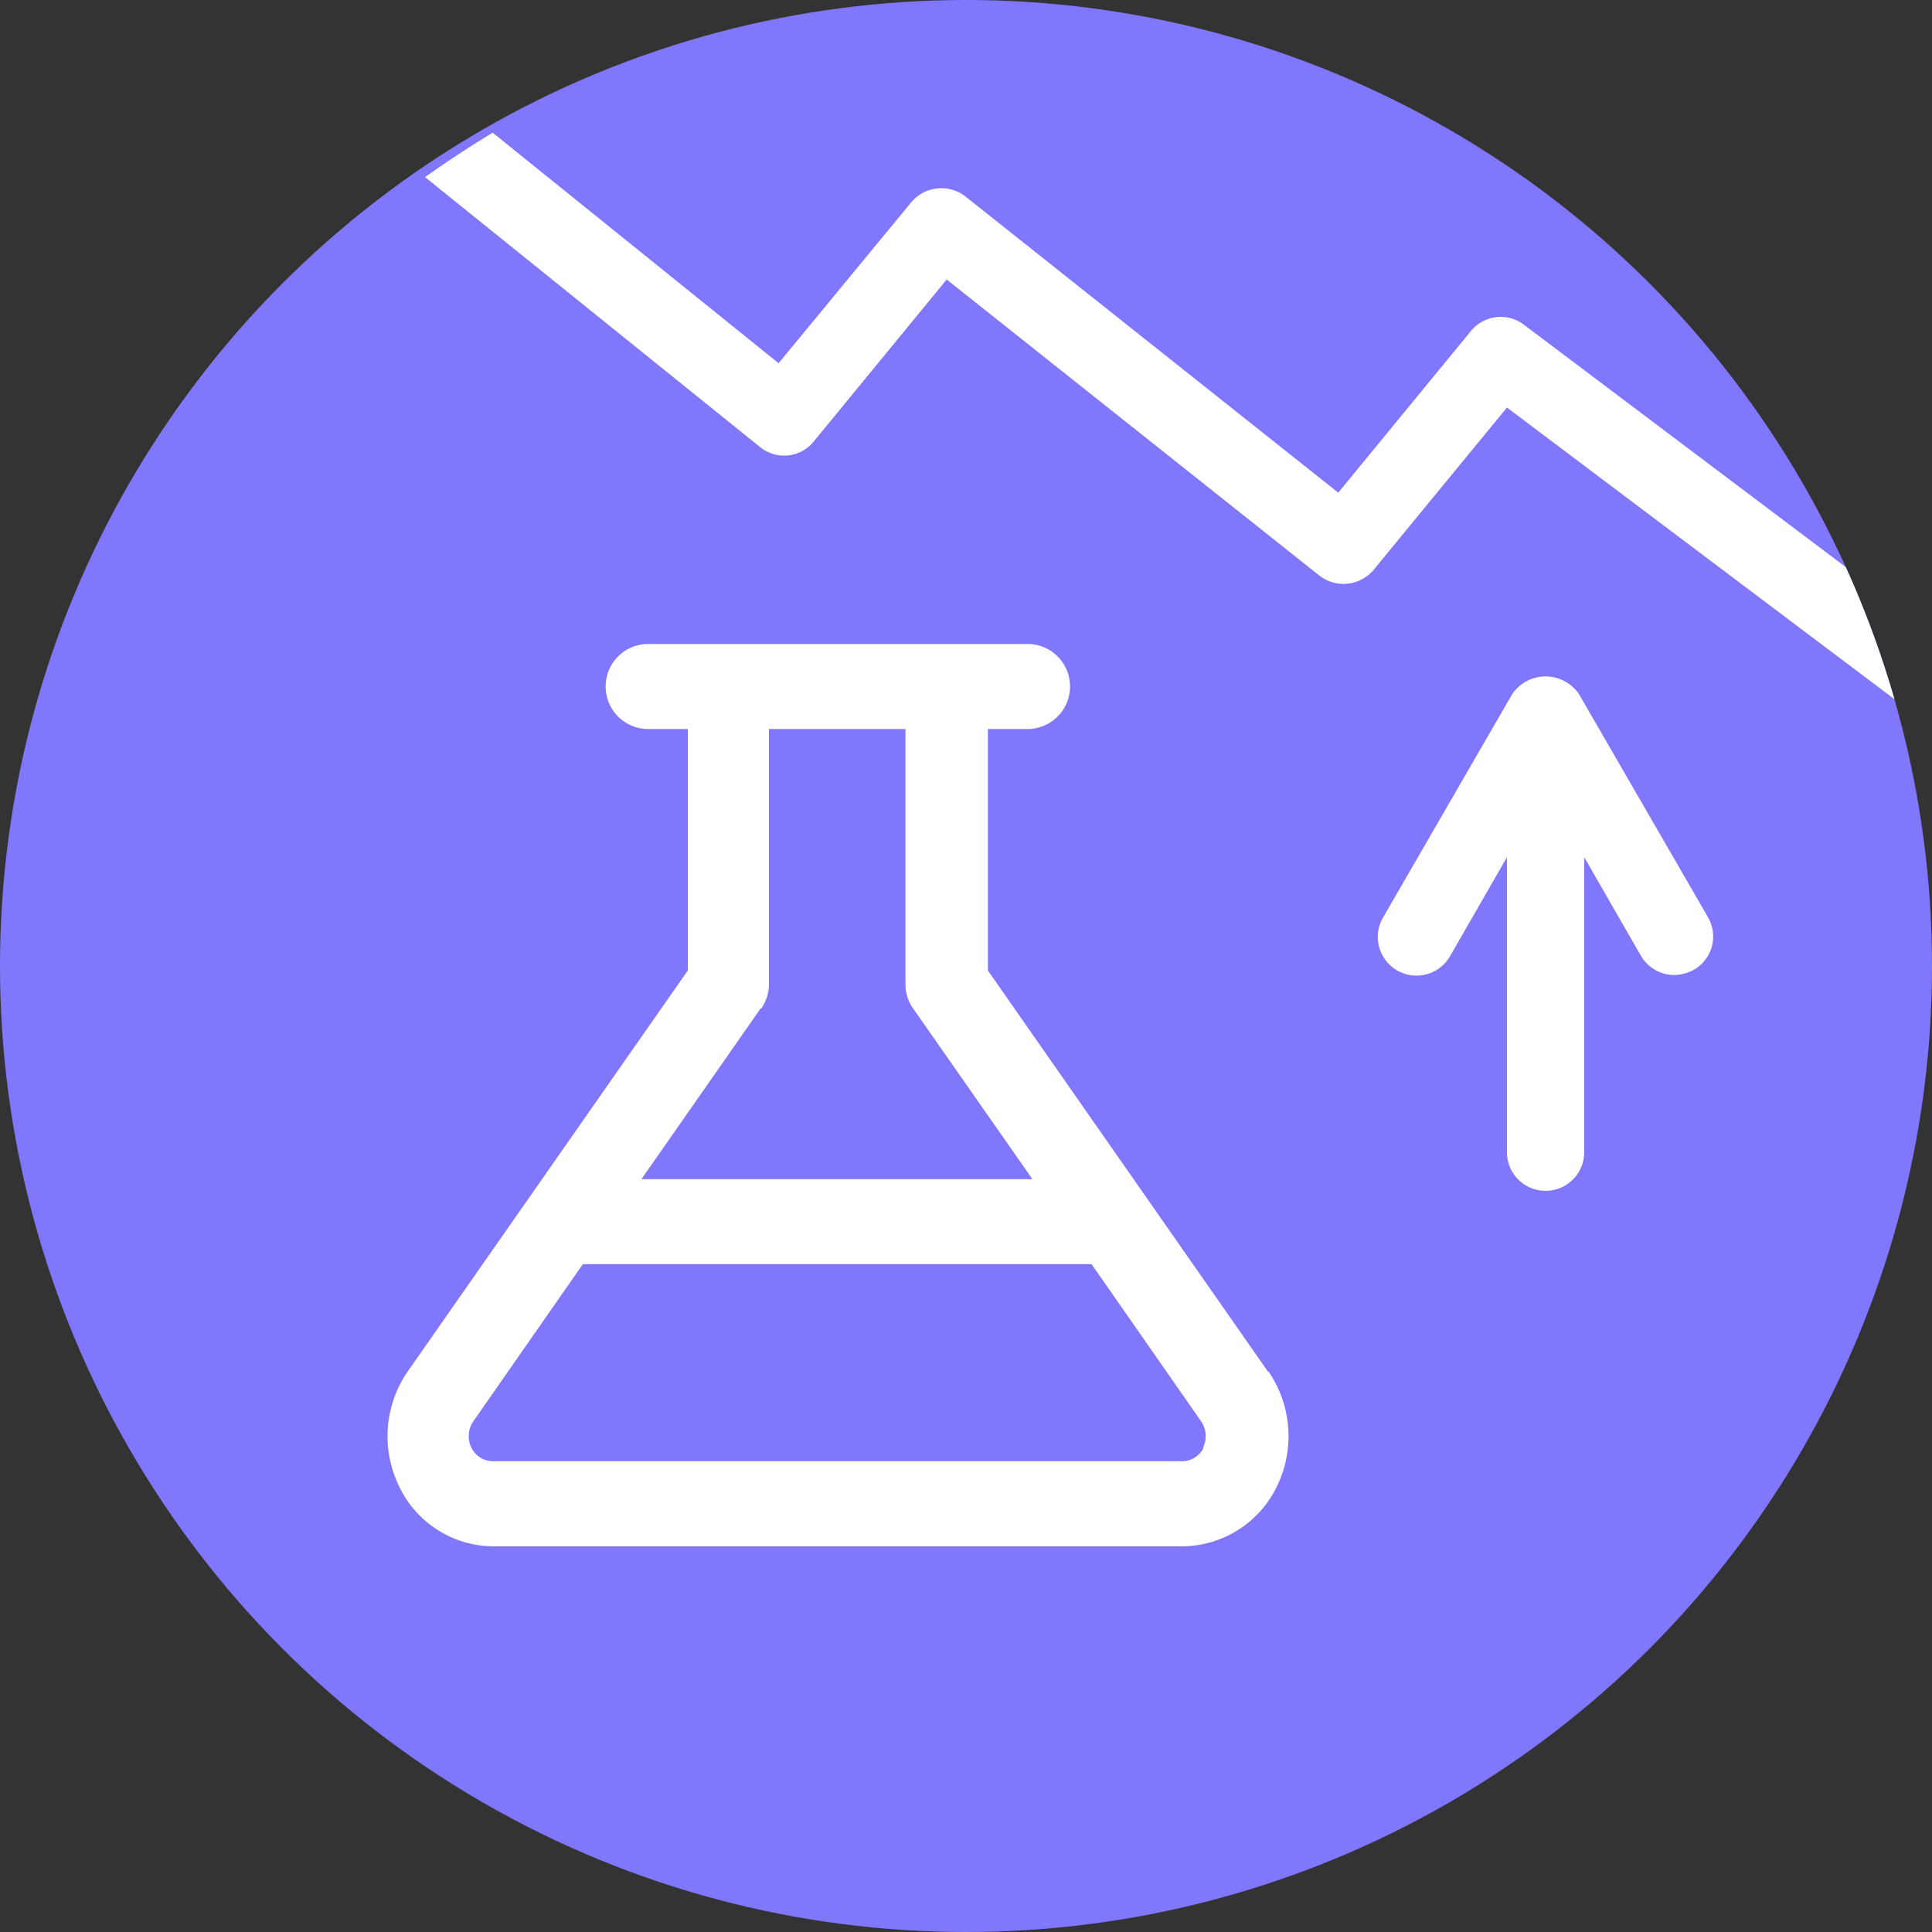
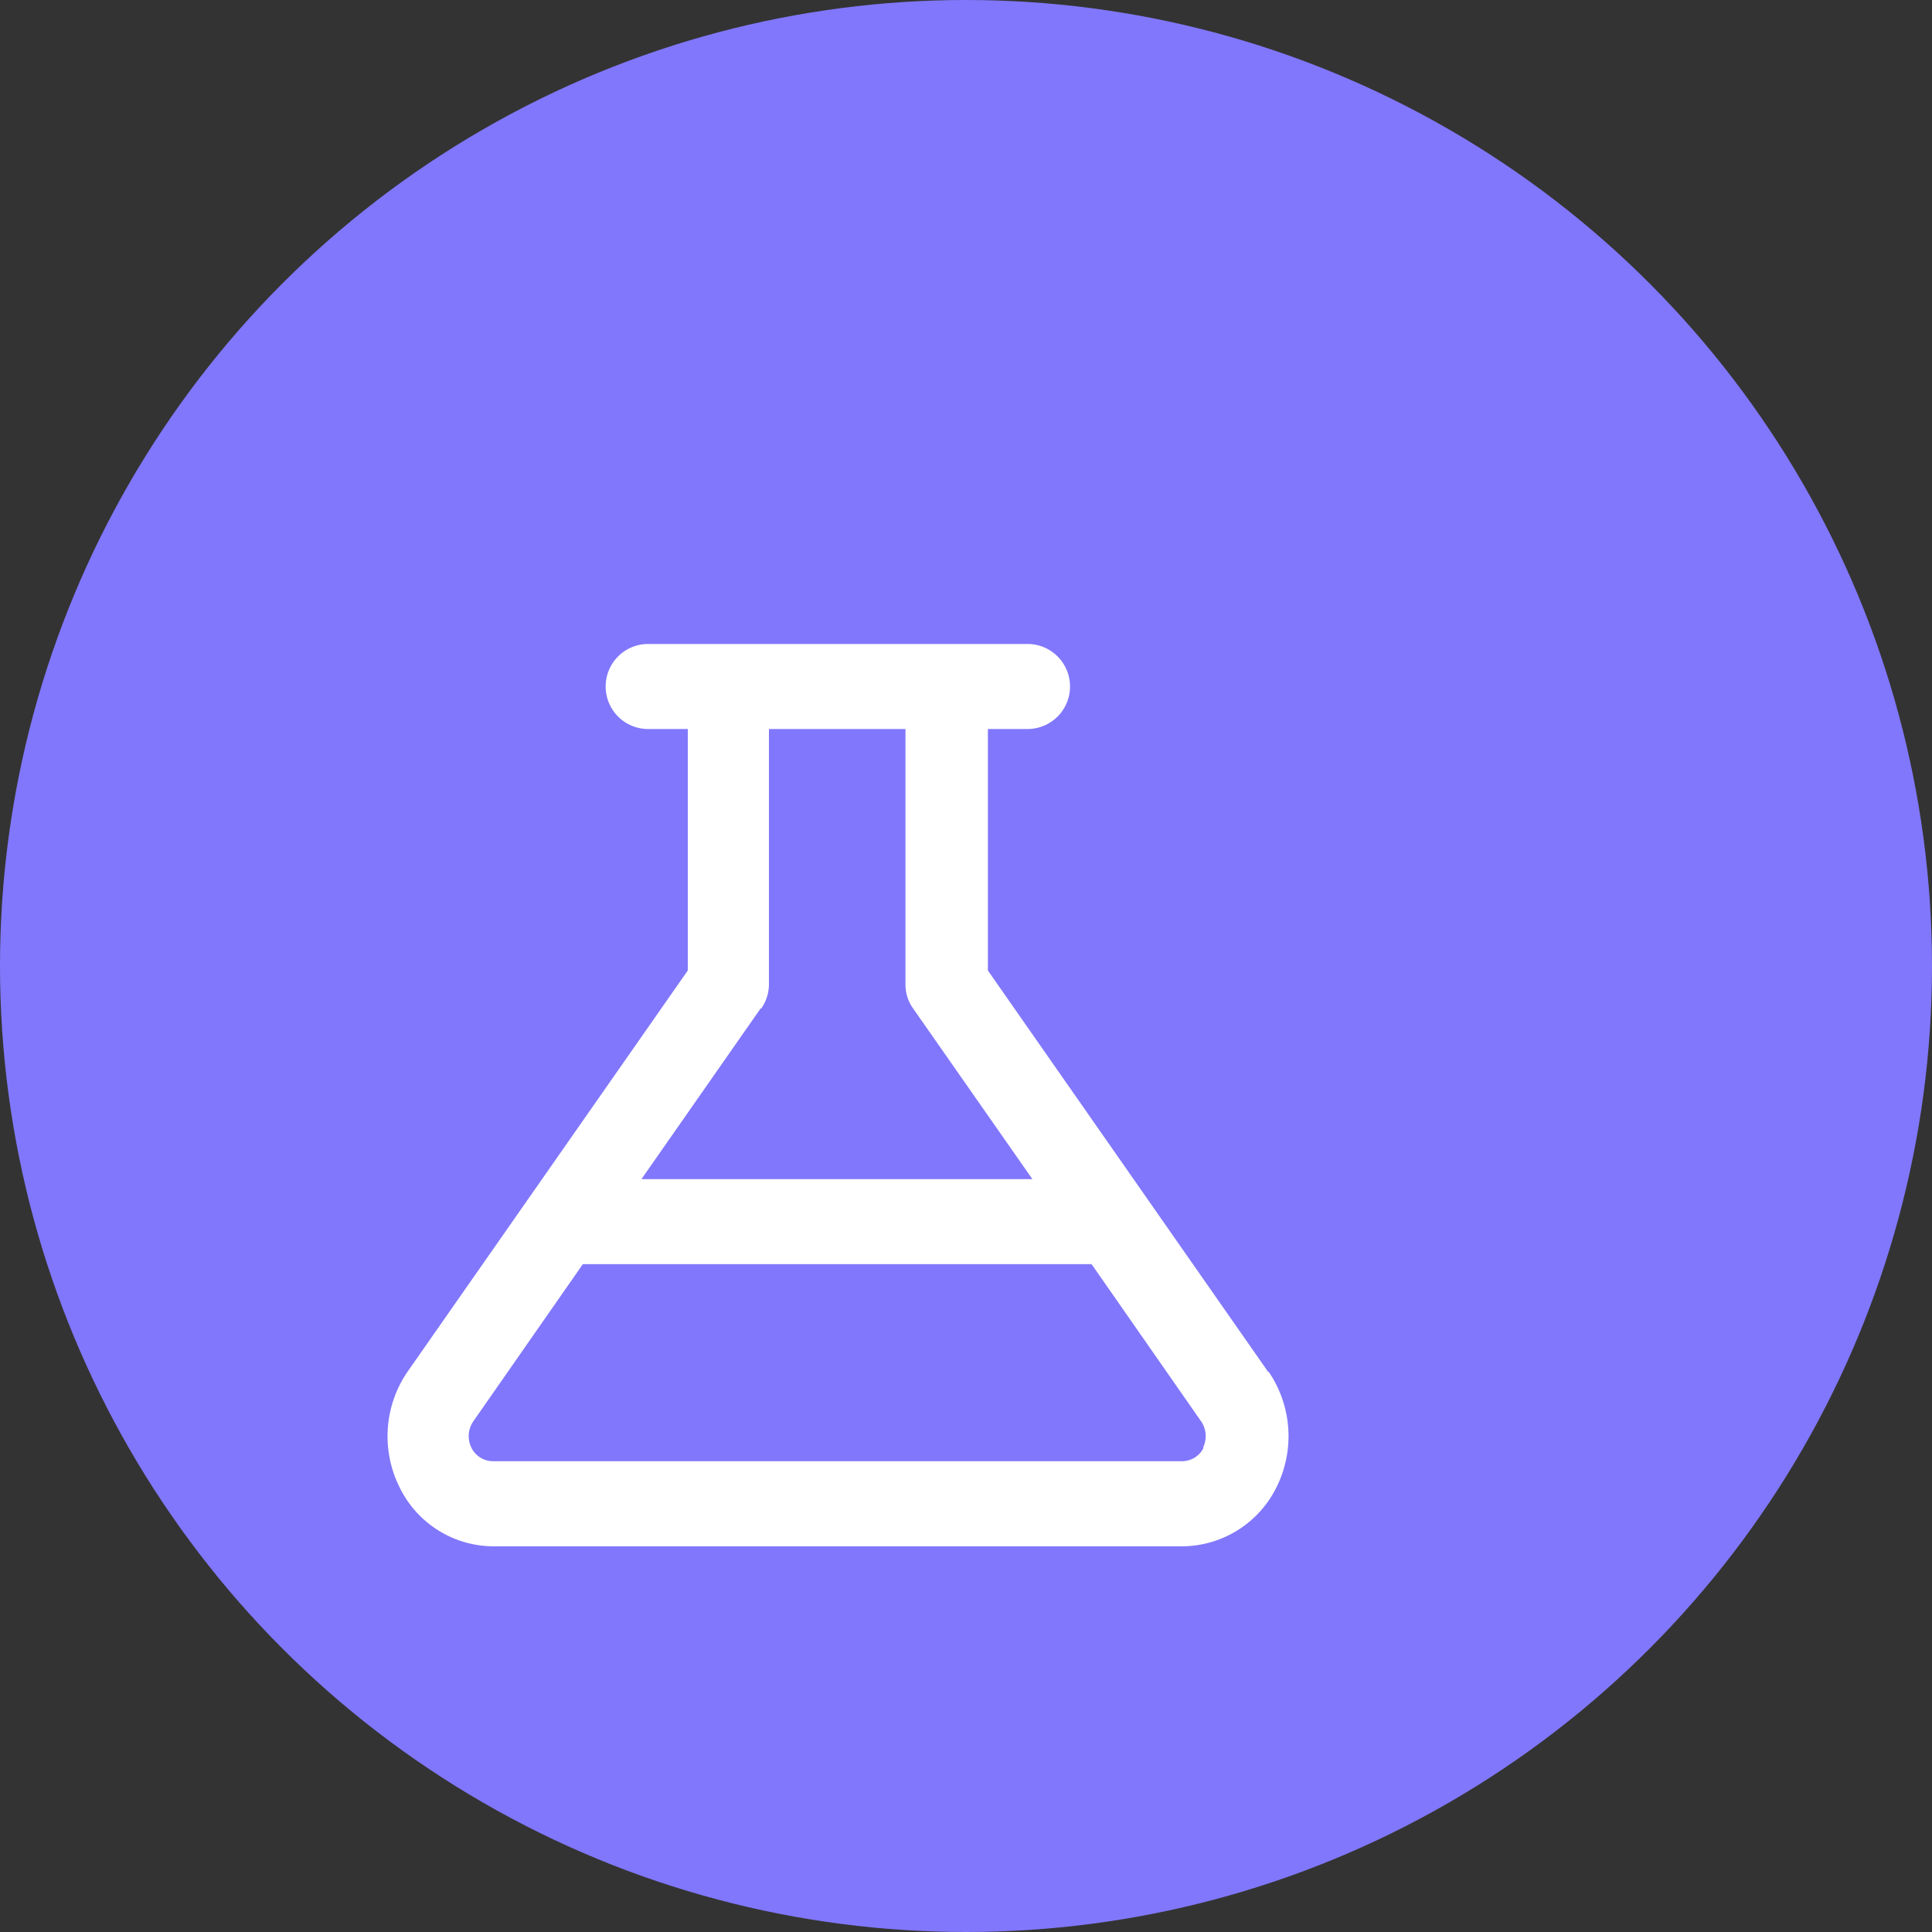
<svg xmlns="http://www.w3.org/2000/svg" width="64" height="64" viewBox="0 0 64 64">
  <rect x="0" y="0" width="64" height="64" fill="#333333" stroke="none" />
  <defs>
    <clipPath id="clip-path">
      <circle id="楕円形_1147" data-name="楕円形 1147" cx="32" cy="32" r="32" transform="translate(0 9)" fill="#bababa" />
    </clipPath>
  </defs>
  <g id="icon" transform="translate(0 -9)">
    <g id="マスクグループ_97" data-name="マスクグループ 97" clip-path="url(#clip-path)">
      <g id="c" transform="translate(0 9)">
        <circle id="楕円形_2307" data-name="楕円形 2307" cx="32" cy="32" r="32" fill="#8177fc" />
-         <path id="パス_128217" data-name="パス 128217" d="M56.576,30.379,52.309,23a1.335,1.335,0,0,0-2.219,0l-4.267,7.381a1.281,1.281,0,1,0,2.219,1.28l1.877-3.264v9.771a1.28,1.28,0,1,0,2.56,0V28.395l1.877,3.264a1.28,1.28,0,0,0,1.109.64,1.437,1.437,0,0,0,.64-.171,1.268,1.268,0,0,0,.469-1.749Z" fill="#fff" />
        <path id="パス_128218" data-name="パス 128218" d="M42.005,45.44h0l-9.28-13.291v-8h1.365a1.409,1.409,0,0,0,0-2.816H21.419a1.409,1.409,0,0,0,0,2.816h1.365v8L13.5,45.44a3.781,3.781,0,0,0-.277,3.8,3.471,3.471,0,0,0,3.136,1.984H39.168A3.508,3.508,0,0,0,42.3,49.237a3.789,3.789,0,0,0-.277-3.8ZM25.216,33.408a1.4,1.4,0,0,0,.256-.811V24.149h4.523V32.6a1.358,1.358,0,0,0,.256.811L34.2,39.061H21.248l3.947-5.653ZM39.872,47.957a.8.8,0,0,1-.725.448H16.341a.8.8,0,0,1-.725-.448.867.867,0,0,1,.064-.875l3.627-5.205H36.16l3.627,5.205a.867.867,0,0,1,.064.875Z" fill="#fff" />
-         <path id="パス_128219" data-name="パス 128219" d="M62.315,19.669l-11.84-8.917a1.273,1.273,0,0,0-1.749.213L44.331,16.32,31.979,6.507a1.3,1.3,0,0,0-1.792.192l-4.395,5.333L16.32,4.395q-1.152.7-2.24,1.472l11.093,8.939a1.263,1.263,0,0,0,1.792-.192L31.36,9.259l12.352,9.813A1.3,1.3,0,0,0,45.5,18.88L49.92,13.5,63.7,23.872a29.039,29.039,0,0,0-1.387-4.245Z" fill="#fff" />
      </g>
    </g>
  </g>
</svg>